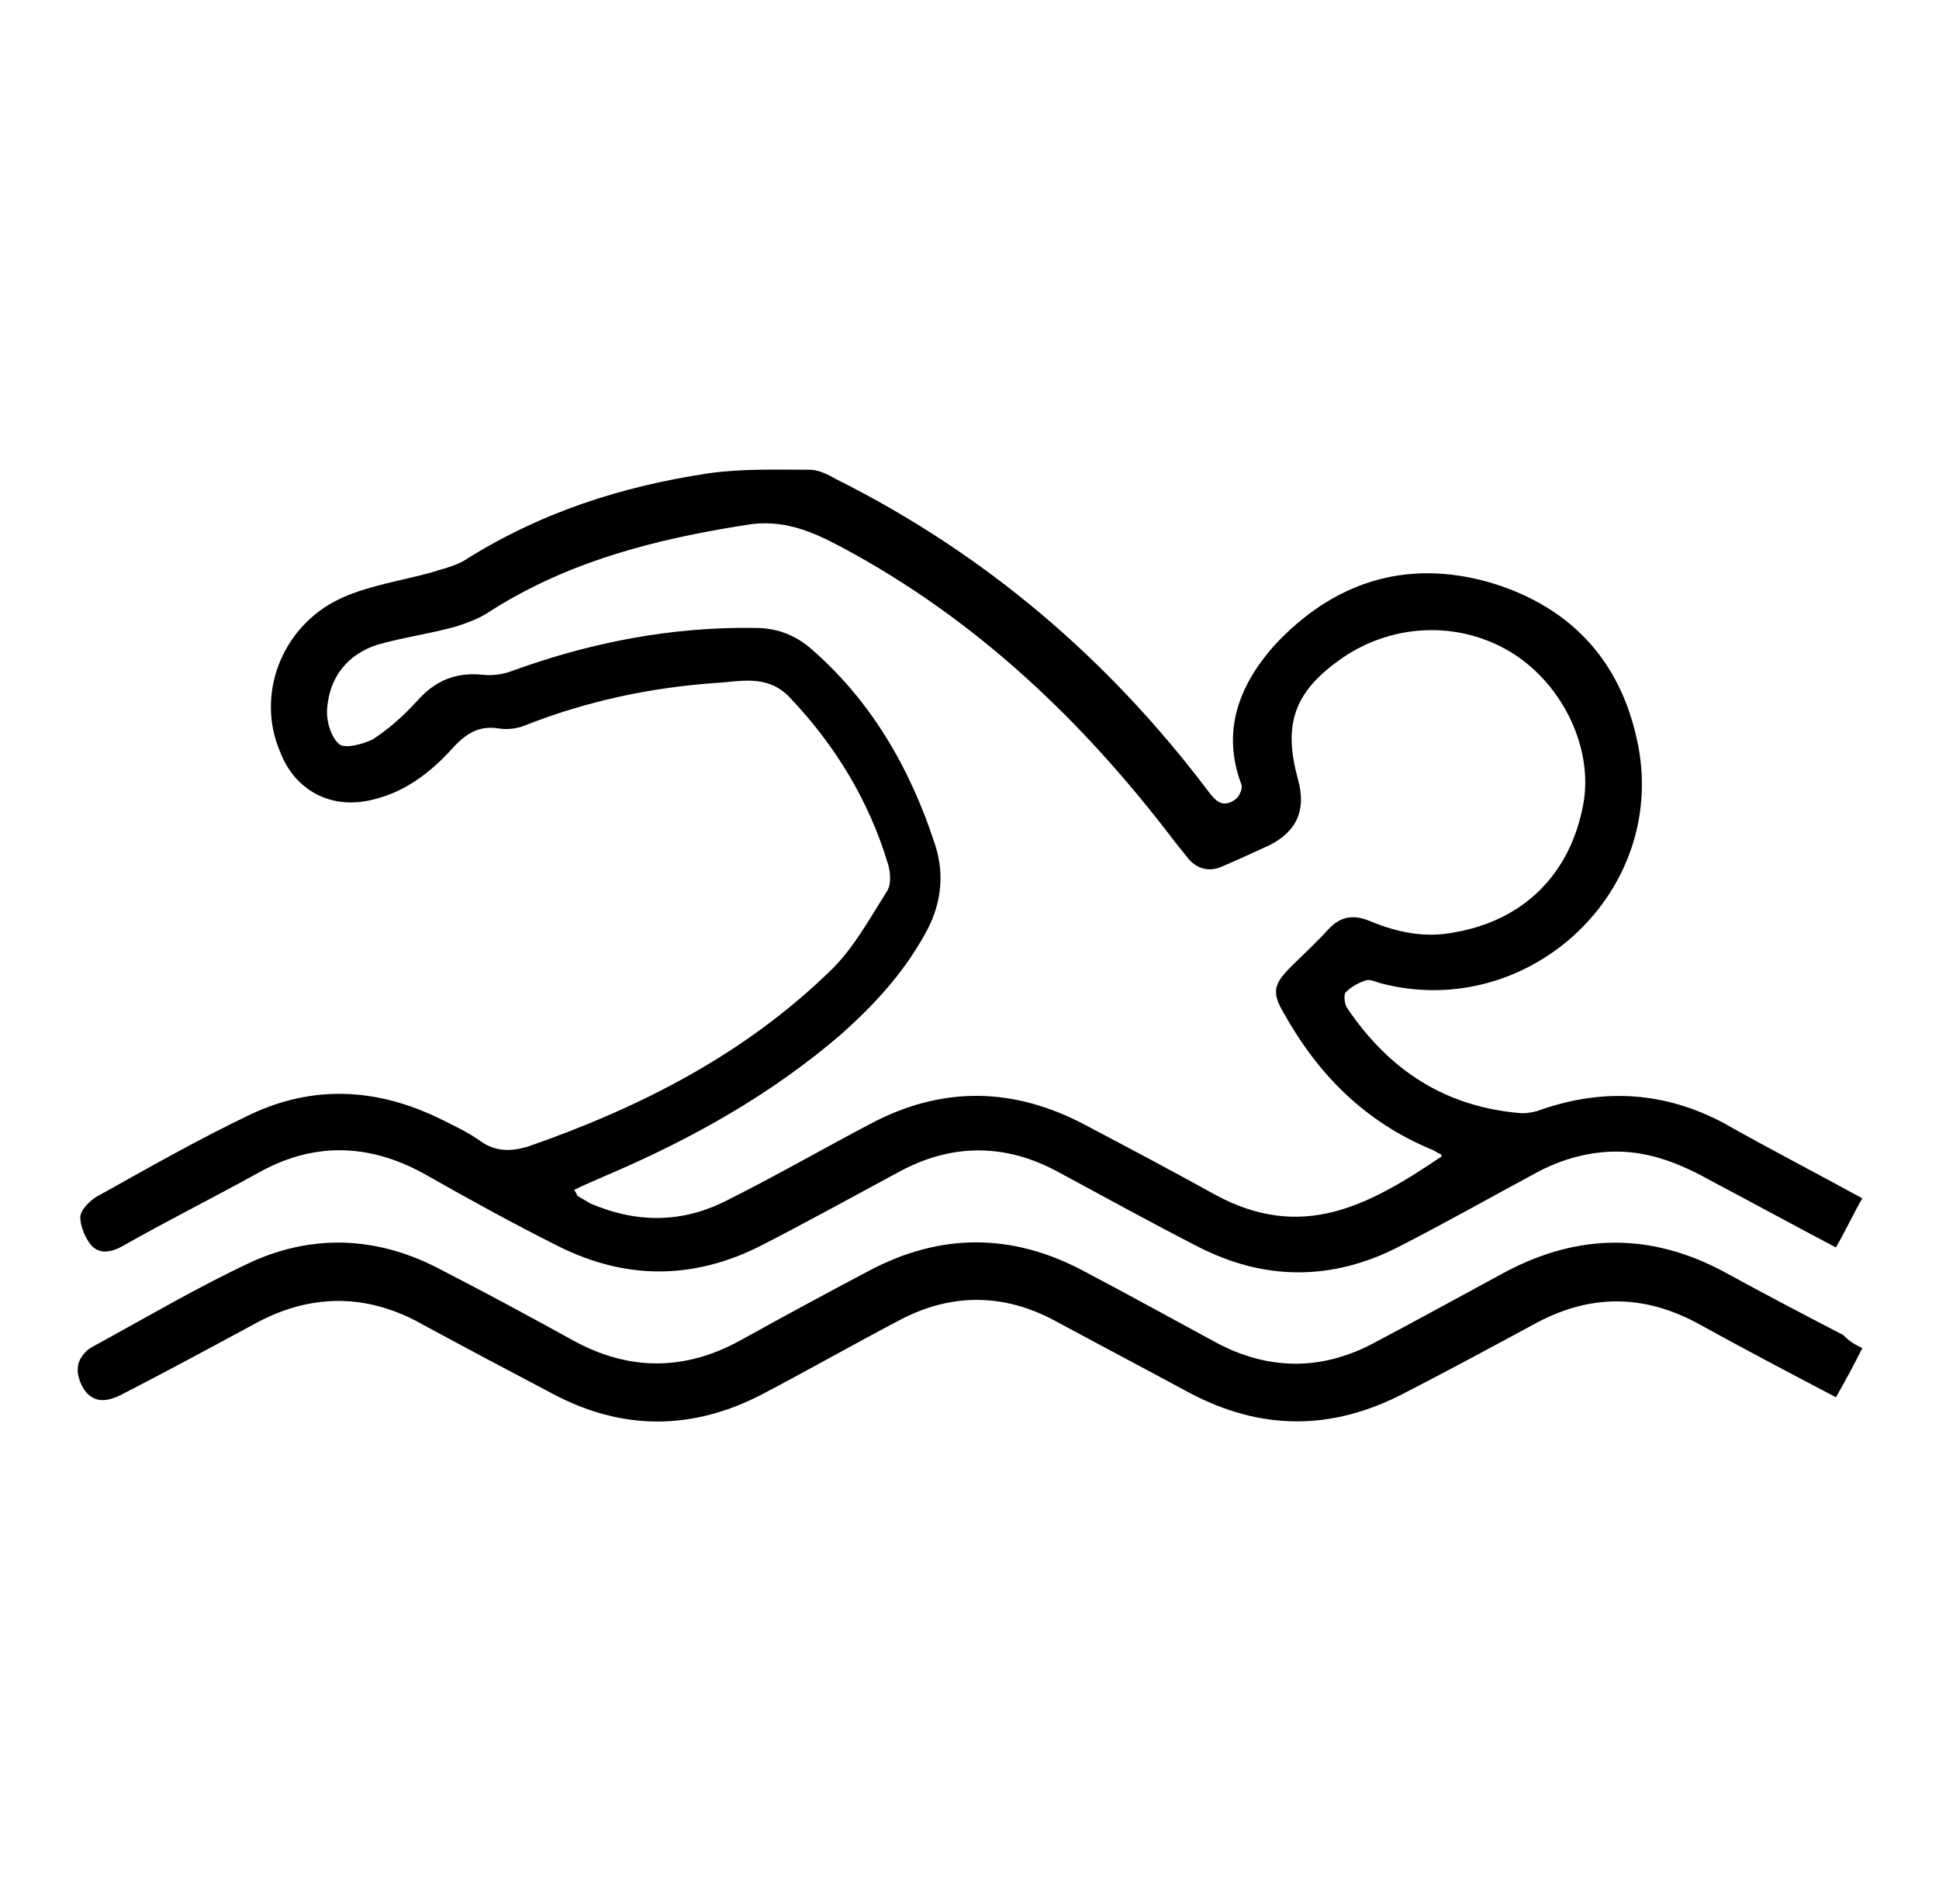
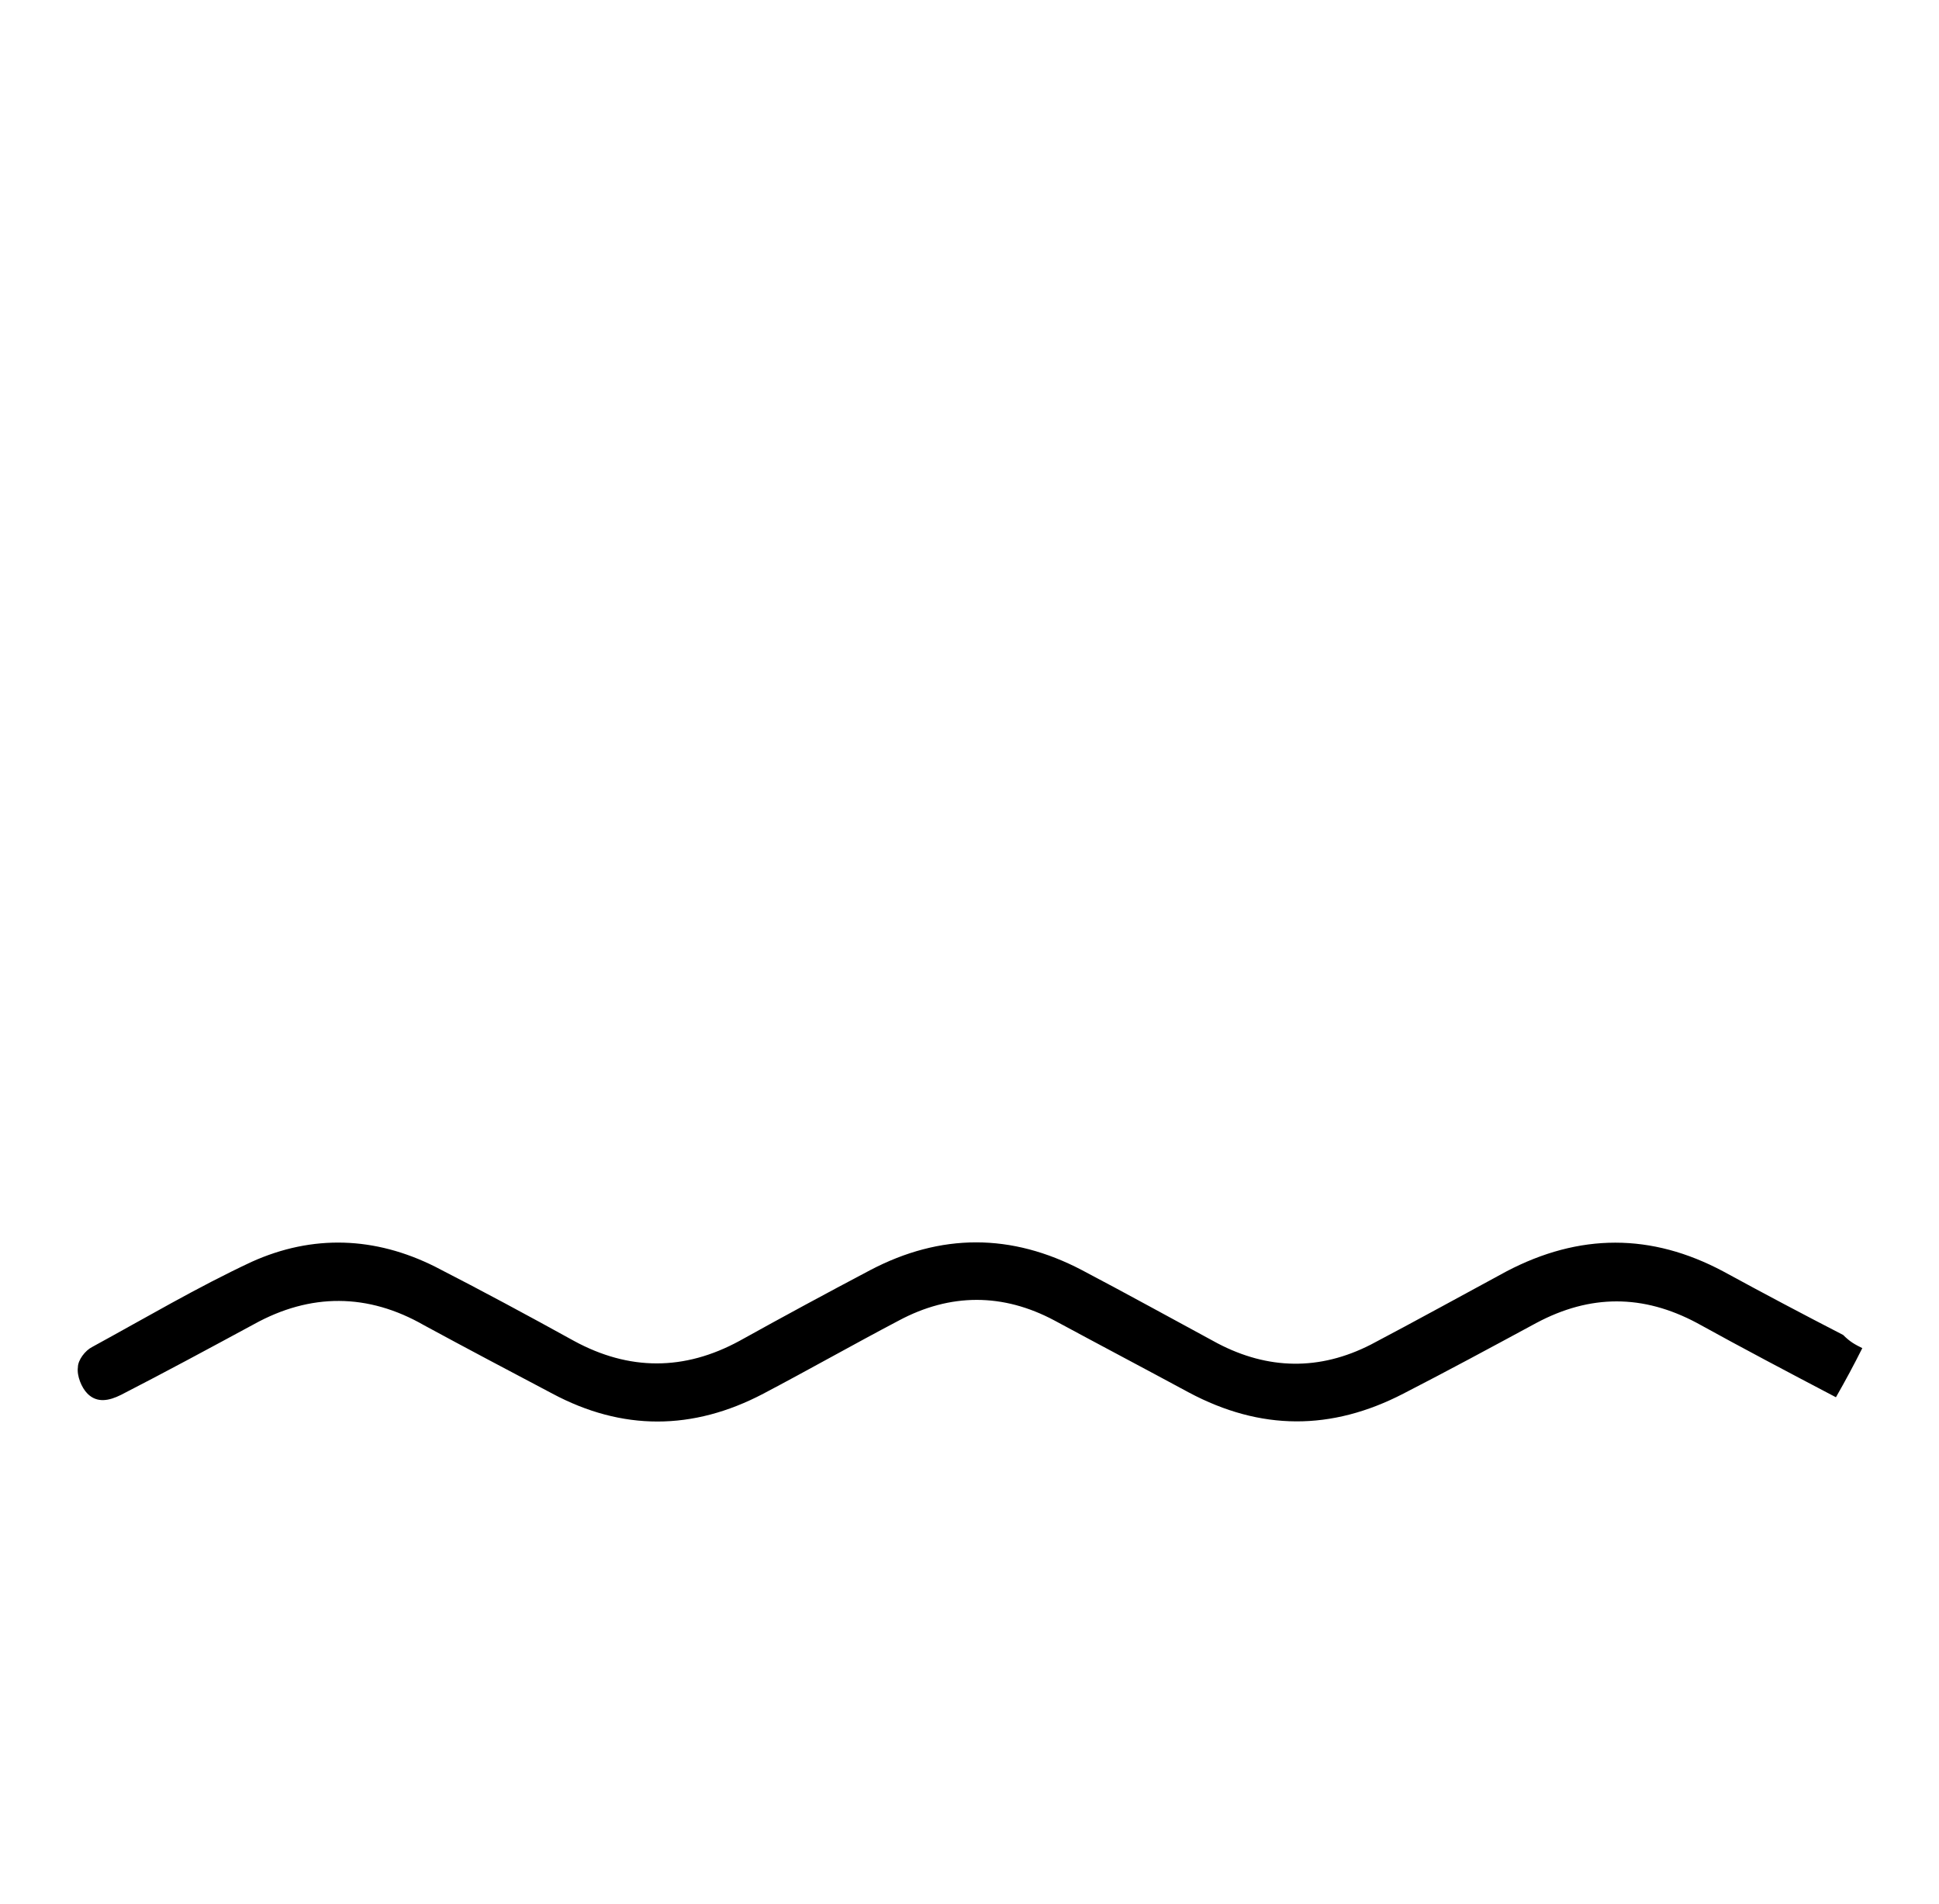
<svg xmlns="http://www.w3.org/2000/svg" version="1.1" id="1500578681" x="0px" y="0px" viewBox="0 0 161.8 158.9" style="enable-background:new 0 0 161.8 158.9;" xml:space="preserve" class="svg u_1500578681" data-icon-custom="true" data-icon-name="swim.svg">
  <g id="_x39_RmWxK.tif">
    <g>
-       <path d="M155.4,100c-0.8,1.4-1.4,2.7-2.2,4.1c-3.6-1.9-6.9-3.7-10.3-5.5c-2.5-1.4-5.1-2.5-8-2.5c-2.3,0-4.4,0.6-6.4,1.6    c-3.9,2.1-7.8,4.3-11.7,6.3c-5.6,2.9-11.3,2.9-16.9,0c-3.9-2-7.7-4.1-11.6-6.2c-4.4-2.4-8.9-2.4-13.3,0c-3.9,2.1-7.7,4.2-11.6,6.2    c-5.6,2.8-11.2,2.8-16.8,0c-3.8-1.9-7.6-4-11.3-6.1c-4.6-2.5-9.2-2.6-13.8,0c-3.8,2.1-7.6,4-11.3,6.1c-0.9,0.5-1.9,0.7-2.6-0.1    c-0.5-0.6-0.9-1.6-0.9-2.3c0-0.6,0.7-1.3,1.3-1.7c4.3-2.4,8.5-4.8,12.9-6.9c5.3-2.5,10.6-2.2,15.9,0.4c1.2,0.6,2.3,1.1,3.4,1.9    c1.2,0.8,2.4,0.8,3.8,0.4c9.5-3.3,18.3-7.8,25.5-14.9c1.8-1.8,3.1-4.2,4.5-6.4c0.4-0.6,0.3-1.6,0.1-2.3c-1.6-5.3-4.4-9.9-8.2-13.9    c-1.9-2-4.2-1.3-6.3-1.2c-5.4,0.4-10.6,1.5-15.7,3.5c-0.7,0.3-1.5,0.4-2.2,0.3c-1.7-0.3-2.8,0.4-3.9,1.6c-1.9,2.1-4.1,3.8-7,4.4    c-3.3,0.7-6.2-0.9-7.4-4C21.3,58,23.5,52.3,28.3,50c2.3-1.1,5-1.5,7.6-2.2c0.9-0.3,1.9-0.5,2.8-1c6.3-4,13.1-6.2,20.4-7.3    c2.8-0.4,5.6-0.3,8.5-0.3c0.7,0,1.5,0.4,2.2,0.8c12.4,6.2,22.7,15,31,26c0.6,0.8,1.2,1.5,2.3,0.7c0.3-0.2,0.6-0.9,0.5-1.2    c-1.7-4.5-0.2-8.3,2.7-11.6c4.9-5.3,11-7.3,18-5.3c7.1,2.1,11.3,7,12.5,14.2c1.9,12.1-9.5,22.3-21.4,19.3c-0.5-0.1-1-0.4-1.4-0.3    c-0.6,0.2-1.2,0.5-1.7,1c-0.2,0.2-0.1,1,0.1,1.3c3.5,5.2,8.2,8.3,14.6,8.8c0.5,0,1.1-0.1,1.6-0.3c5.2-1.8,10.3-1.5,15.2,1.1    C147.5,95.8,151.4,97.8,155.4,100z M47.9,99.3c0.2,0.2,0.2,0.4,0.3,0.5c0.3,0.2,0.7,0.4,1,0.6c3.9,1.7,7.8,1.7,11.6-0.3    c4-2,7.8-4.2,11.8-6.3c6-3.2,12-3.1,18,0.1c3.6,1.9,7.2,3.8,10.8,5.8c7.2,3.9,12.7,1,18.9-3.2c0-0.1-0.1-0.2-0.1-0.2    c-0.3-0.1-0.5-0.3-0.8-0.4c-5.5-2.3-9.4-6.2-12.3-11.4c-1-1.7-0.8-2.4,0.6-3.8c1-1,2.1-2,3.1-3.1c1.1-1.2,2.2-1.3,3.6-0.7    c2.2,0.9,4.5,1.4,7,0.9c5.7-1,9.6-4.8,10.7-10.6c0.9-4.6-1.6-10-5.9-12.7c-4.5-2.8-10.3-2.5-14.6,0.7c-3.7,2.7-4.5,5.4-3.3,9.8    c0.7,2.5,0,4.3-2.3,5.5c-1.3,0.6-2.6,1.2-4,1.8c-1.1,0.5-2.1,0.2-2.8-0.6c-0.4-0.5-0.8-1-1.2-1.5c-7.6-10-16.5-18.5-27.7-24.5    c-2.6-1.4-5-2.4-8-1.9c-7.7,1.2-15.1,3.1-21.7,7.4c-0.8,0.5-1.7,0.8-2.6,1.1c-2.2,0.6-4.4,0.9-6.5,1.5c-2.5,0.8-4,2.7-4.2,5.3    c-0.1,1,0.3,2.4,1,3c0.5,0.4,2,0,2.8-0.4c1.4-0.9,2.6-2,3.7-3.2c1.5-1.7,3.2-2.4,5.4-2.2c0.8,0.1,1.7,0,2.5-0.3    c6.6-2.4,13.3-3.7,20.3-3.6c1.7,0,3.1,0.5,4.4,1.5c5.2,4.4,8.5,10.1,10.6,16.5c0.9,2.7,0.5,5.3-0.9,7.7c-1.8,3.2-4.2,5.8-6.9,8.2    c-5.8,5-12.4,8.7-19.4,11.7C49.9,98.4,48.9,98.8,47.9,99.3z" />
      <path d="M155.4,112.5c-0.7,1.4-1.4,2.7-2.2,4.1c-4-2.1-7.8-4.1-11.6-6.2c-4.5-2.4-8.9-2.4-13.4,0c-3.7,2-7.4,4-11.1,5.9    c-6,3.1-11.9,3.1-17.9-0.1c-3.7-2-7.5-4-11.2-6c-4.3-2.3-8.7-2.3-13,0c-3.8,2-7.5,4.1-11.3,6.1c-5.9,3.1-11.8,3.1-17.6,0    c-3.6-1.9-7.2-3.8-10.7-5.7c-4.7-2.7-9.5-2.7-14.2-0.1c-3.7,2-7.4,4-11.1,5.9c-1,0.5-2,0.7-2.8-0.1c-0.5-0.5-0.9-1.5-0.8-2.2    c0-0.6,0.6-1.4,1.2-1.7c4.4-2.4,8.8-5,13.3-7.1c5.1-2.3,10.3-2.1,15.3,0.4c3.9,2,7.8,4.1,11.6,6.2c4.6,2.5,9.2,2.5,13.8,0    c3.6-2,7.3-4,10.9-5.9c5.9-3.1,11.8-3.1,17.7,0c3.8,2,7.6,4.1,11.3,6.1c4.2,2.2,8.5,2.3,12.8,0.1c3.8-2,7.6-4.1,11.3-6.1    c6.1-3.2,12.1-3.2,18.1,0c3.3,1.8,6.7,3.6,10,5.3C154.4,112,154.8,112.2,155.4,112.5z" />
    </g>
  </g>
</svg>